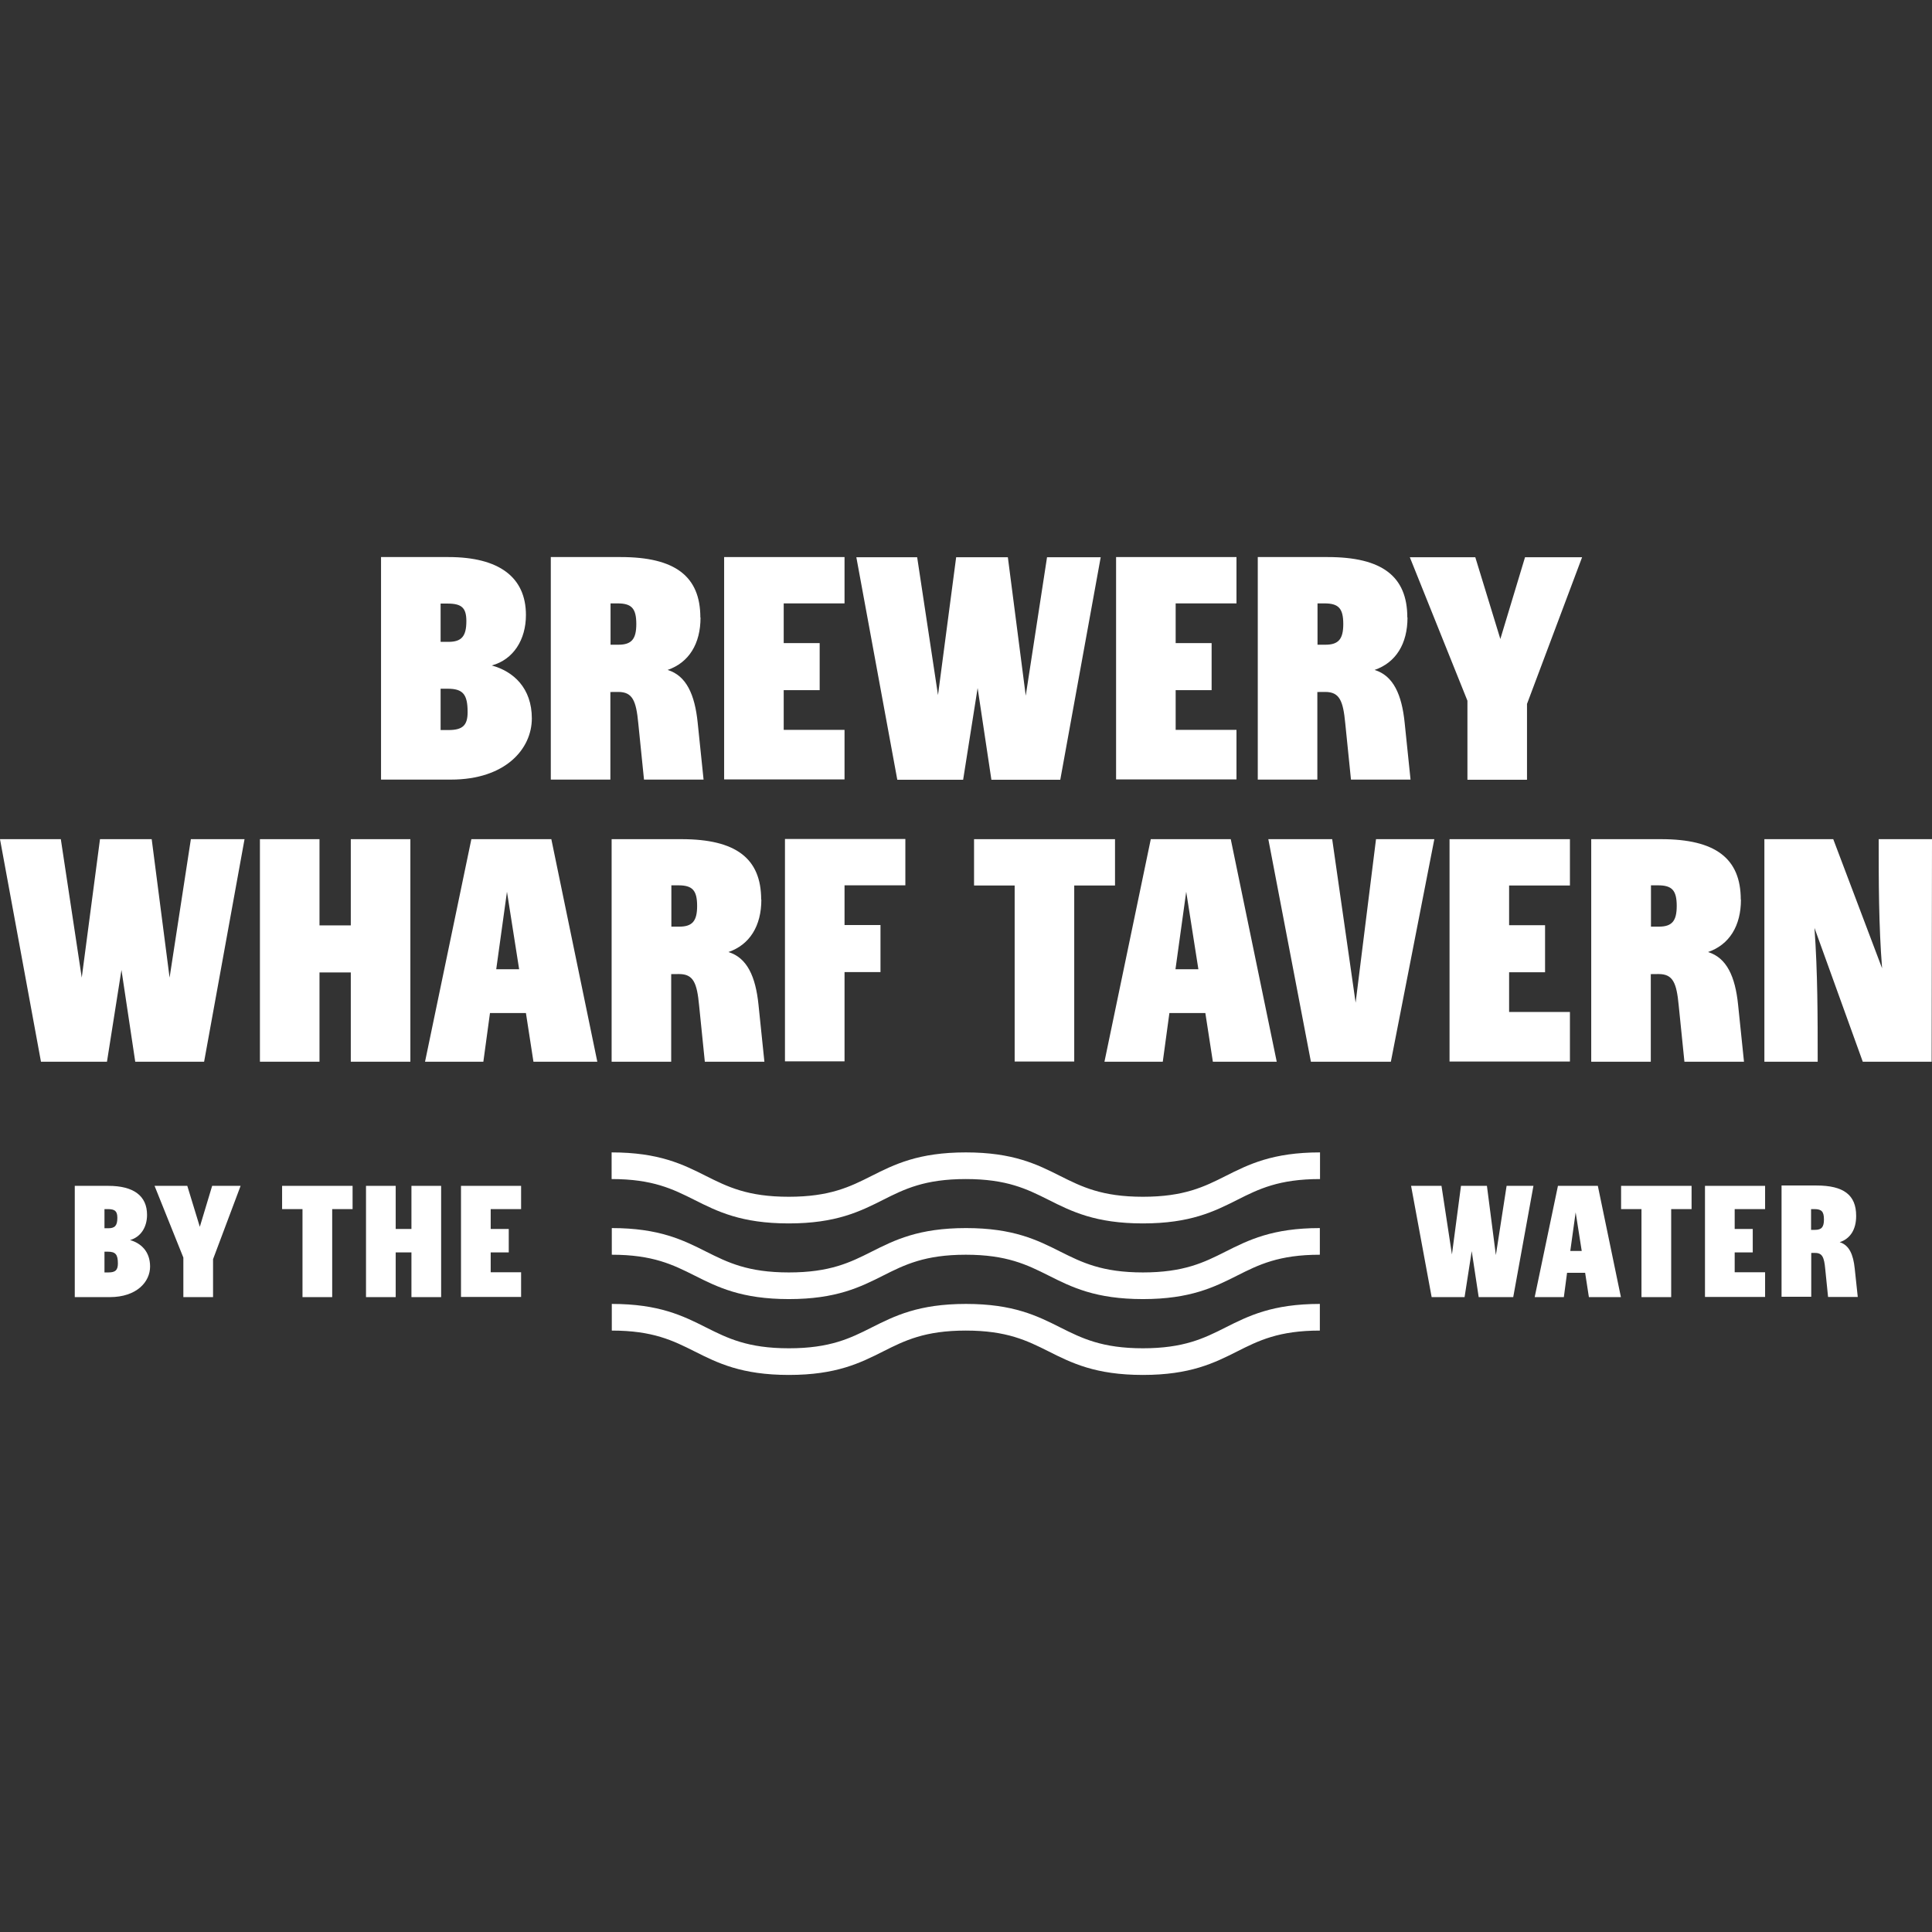
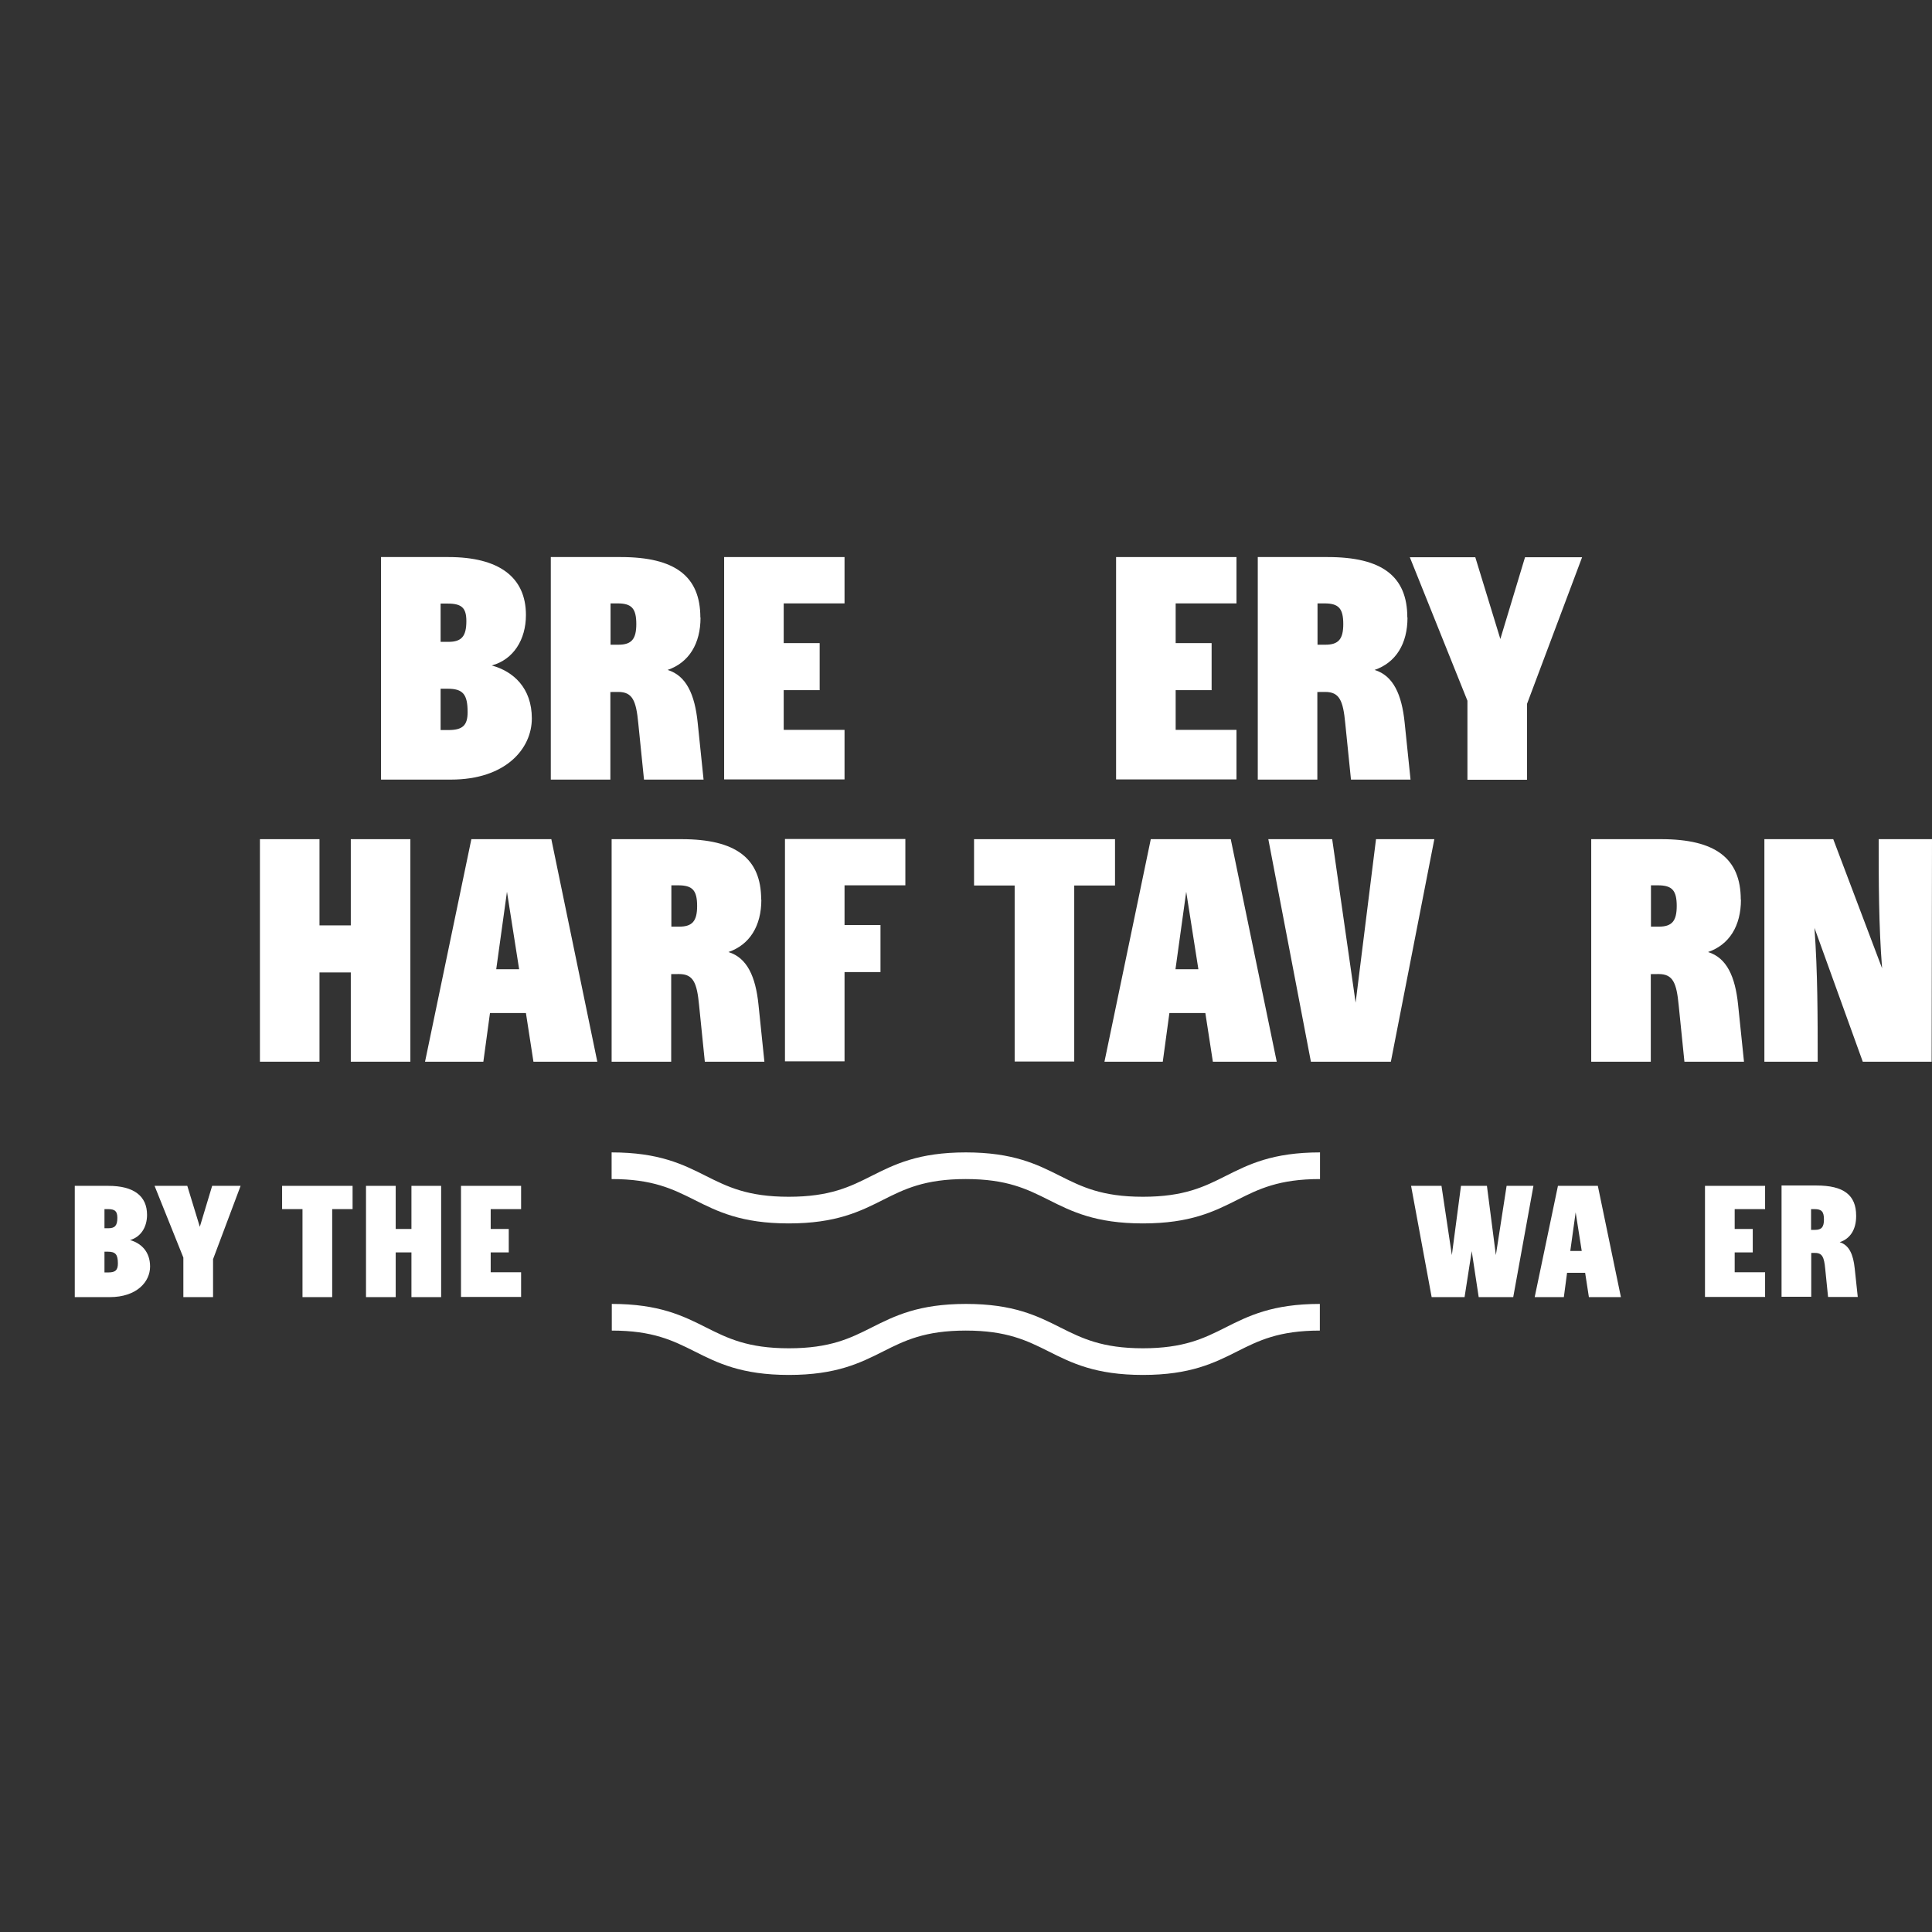
<svg xmlns="http://www.w3.org/2000/svg" id="MEANWOOD_TAVERN" version="1.1" viewBox="0 0 1080 1080">
  <rect x="0" y="0" width="1080" height="1080" fill="#333333" stroke="none" />
  <defs>
    <style>
      .st0 {
        fill: #fff;
      }
    </style>
  </defs>
  <g id="BREWERY_WHARF_TAVERN">
    <g>
      <g>
        <path class="st0" d="M294,343.8c0,13.8-7,24.9-19.1,28.2,12.1,3.3,22.4,12.6,22.4,29.6s-14.7,34.2-45.2,34.2h-39.1v-124.4h37.7c28.2,0,43.3,11.2,43.3,32.4ZM260.7,347.2c0-7.4-2.6-9.8-10.5-9.8h-3.9v21.4h4.4c7.4,0,10-3.2,10-11.6ZM261.4,398.1c0-10-2.6-13.1-11.2-13.1h-3.9v23.1h4.4c7.9,0,10.7-2.6,10.7-10Z" />
        <path class="st0" d="M391.6,345.2c0,14.7-6.5,25.2-18.4,29.3,10.5,3.2,15.2,13.8,16.8,29.4l3.3,31.9h-33.3l-3.2-31.5c-1.2-12.6-3.2-17.5-11.2-17.5s-3,.2-4.4.3v48.7h-33.3v-124.4h39.1c30.3,0,44.5,10.7,44.5,33.8ZM355.7,348.9c0-8.8-2.6-11.6-10.5-11.6h-3.9v23.1h4.4c7.4,0,10-3.2,10-11.6Z" />
        <path class="st0" d="M404.8,311.4h67.3v25.9h-34v22.2h20.1v26.3h-20.1v22.2h34v27.7h-67.3v-124.4Z" />
-         <path class="st0" d="M524.3,388.9l10.2-77.4h28.9l10,77.4,11.9-77.4h30l-22.6,124.4h-38.5l-7.7-51.3-8.1,51.3h-36.8l-22.9-124.4h34l11.7,77.4Z" />
        <path class="st0" d="M623.9,311.4h67.3v25.9h-34v22.2h20.1v26.3h-20.1v22.2h34v27.7h-67.3v-124.4Z" />
        <path class="st0" d="M786.8,345.2c0,14.7-6.5,25.2-18.4,29.3,10.5,3.2,15.2,13.8,16.8,29.4l3.3,31.9h-33.3l-3.2-31.5c-1.2-12.6-3.2-17.5-11.2-17.5s-3,.2-4.4.3v48.7h-33.3v-124.4h39.1c30.3,0,44.5,10.7,44.5,33.8ZM750.9,348.9c0-8.8-2.6-11.6-10.5-11.6h-3.9v23.1h4.4c7.4,0,10-3.2,10-11.6Z" />
        <path class="st0" d="M820.3,391.7l-32.2-80.2h36.6l14,45.7,13.8-45.7h31.9l-30.8,82v42.4h-33.3v-44.1Z" />
-         <path class="st0" d="M45.7,546.5l10.2-77.4h28.9l10,77.4,11.9-77.4h30l-22.6,124.4h-38.5l-7.7-51.3-8.1,51.3H22.9L0,469.1h34l11.7,77.4Z" />
        <path class="st0" d="M145.3,469.1h33.3v48.2h17.5v-48.2h33.3v124.4h-33.3v-49.9h-17.5v49.9h-33.3v-124.4Z" />
        <path class="st0" d="M294,566.3h-20.1l-3.7,27.2h-32.6l25.9-124.4h44.7l25.7,124.4h-35.7l-4.2-27.2ZM290.2,541.8l-6.8-43.3-6,43.3h12.8Z" />
        <path class="st0" d="M425.6,502.9c0,14.7-6.5,25.2-18.4,29.3,10.5,3.2,15.2,13.8,16.8,29.4l3.3,31.9h-33.3l-3.2-31.5c-1.2-12.6-3.2-17.5-11.2-17.5s-3,.2-4.4.3v48.7h-33.3v-124.4h39.1c30.3,0,44.5,10.7,44.5,33.8ZM389.7,506.5c0-8.8-2.6-11.6-10.5-11.6h-3.9v23.1h4.4c7.4,0,10-3.2,10-11.6Z" />
        <path class="st0" d="M438.8,593.4v-124.4h67.3v25.9h-34v22.2h20.1v26.3h-20.1v49.9h-33.3Z" />
        <path class="st0" d="M567.3,495h-22.8v-25.9h78.8v25.9h-22.8v98.4h-33.3v-98.4Z" />
        <path class="st0" d="M673.8,566.3h-20.1l-3.7,27.2h-32.6l25.9-124.4h44.7l25.7,124.4h-35.7l-4.2-27.2ZM669.9,541.8l-6.8-43.3-6,43.3h12.8Z" />
        <path class="st0" d="M757.8,560.5l11.4-91.4h32.6l-24.3,124.4h-44.7l-23.8-124.4h35.7l13.1,91.4Z" />
-         <path class="st0" d="M810.3,469.1h67.3v25.9h-34v22.2h20.1v26.3h-20.1v22.2h34v27.7h-67.3v-124.4Z" />
        <path class="st0" d="M973.2,502.9c0,14.7-6.5,25.2-18.4,29.3,10.5,3.2,15.2,13.8,16.8,29.4l3.3,31.9h-33.3l-3.2-31.5c-1.2-12.6-3.2-17.5-11.2-17.5s-3,.2-4.4.3v48.7h-33.3v-124.4h39.1c30.3,0,44.5,10.7,44.5,33.8ZM937.3,506.5c0-8.8-2.6-11.6-10.5-11.6h-3.9v23.1h4.4c7.4,0,10-3.2,10-11.6Z" />
        <path class="st0" d="M986.3,469.1h38.5l27.3,72.2c-1.9-24.2-1.9-48-1.9-72.2h29.8l-.2,124.4h-38.5l-27-74.8c1.8,25,1.8,49.7,1.8,74.8h-29.8v-124.4Z" />
      </g>
      <g>
        <path class="st0" d="M82.2,679.1c0,6.9-3.5,12.4-9.5,14.1,6,1.7,11.2,6.3,11.2,14.8s-7.4,17.1-22.6,17.1h-19.5v-62.2h18.8c14.1,0,21.6,5.6,21.6,16.2ZM65.6,680.8c0-3.7-1.3-4.9-5.3-4.9h-1.9v10.7h2.2c3.7,0,5-1.6,5-5.8ZM65.9,706.3c0-5-1.3-6.6-5.6-6.6h-1.9v11.6h2.2c3.9,0,5.3-1.3,5.3-5Z" />
        <path class="st0" d="M102.5,703l-16.1-40.1h18.3l7,22.9,6.9-22.9h15.9l-15.4,41v21.2h-16.6v-22.1Z" />
        <path class="st0" d="M169.1,675.9h-11.4v-13h39.4v13h-11.4v49.2h-16.6v-49.2Z" />
        <path class="st0" d="M204.6,662.9h16.6v24.1h8.8v-24.1h16.6v62.2h-16.6v-25h-8.8v25h-16.6v-62.2Z" />
        <path class="st0" d="M257.7,662.9h33.6v13h-17v11.1h10.1v13.1h-10.1v11.1h17v13.8h-33.6v-62.2Z" />
      </g>
      <g>
-         <path class="st0" d="M811.6,701.6l5.1-38.7h14.5l5,38.7,6-38.7h15l-11.3,62.2h-19.3l-3.9-25.7-4,25.7h-18.4l-11.5-62.2h17l5.9,38.7Z" />
+         <path class="st0" d="M811.6,701.6l5.1-38.7h14.5l5,38.7,6-38.7h15l-11.3,62.2h-19.3l-3.9-25.7-4,25.7h-18.4l-11.5-62.2h17Z" />
        <path class="st0" d="M886.1,711.5h-10.1l-1.8,13.6h-16.3l13-62.2h22.3l12.9,62.2h-17.9l-2.1-13.6ZM884.2,699.3l-3.4-21.6-3,21.6h6.4Z" />
-         <path class="st0" d="M917.6,675.9h-11.4v-13h39.4v13h-11.4v49.2h-16.6v-49.2Z" />
        <path class="st0" d="M953.1,662.9h33.6v13h-17v11.1h10.1v13.1h-10.1v11.1h17v13.8h-33.6v-62.2Z" />
        <path class="st0" d="M1037.6,679.8c0,7.4-3.2,12.6-9.2,14.6,5.3,1.6,7.6,6.9,8.4,14.7l1.7,15.9h-16.6l-1.6-15.8c-.6-6.3-1.6-8.8-5.6-8.8s-1.5,0-2.2.2v24.3h-16.6v-62.2h19.5c15.2,0,22.2,5.3,22.2,16.9ZM1019.6,681.7c0-4.4-1.3-5.8-5.3-5.8h-1.9v11.6h2.2c3.7,0,5-1.6,5-5.8Z" />
      </g>
      <g>
        <path class="st0" d="M685.1,657.4c-11.9,6-23.2,11.6-46.2,11.6s-34.2-5.6-46.2-11.6c-12.9-6.5-26.3-13.2-52.8-13.2s-39.9,6.7-52.8,13.2c-11.9,6-23.2,11.6-46.2,11.6s-34.2-5.6-46.2-11.6c-12.9-6.5-26.3-13.2-52.8-13.2v14.9c23,0,34.2,5.6,46.2,11.6,12.9,6.5,26.3,13.2,52.8,13.2s39.9-6.7,52.8-13.2c11.9-6,23.2-11.6,46.2-11.6s34.2,5.6,46.2,11.6c12.9,6.5,26.3,13.2,52.8,13.2s39.9-6.7,52.8-13.2c11.9-6,23.2-11.6,46.2-11.6v-14.9c-26.5,0-39.9,6.7-52.8,13.2Z" />
-         <path class="st0" d="M639,711.3c-23,0-34.2-5.6-46.2-11.6-12.9-6.5-26.3-13.2-52.8-13.2s-39.9,6.7-52.8,13.2c-11.9,6-23.2,11.6-46.2,11.6s-34.2-5.6-46.2-11.6c-12.9-6.5-26.3-13.2-52.8-13.2v14.9c23,0,34.2,5.6,46.2,11.6,12.9,6.5,26.3,13.2,52.8,13.2s39.9-6.7,52.8-13.2c11.9-6,23.2-11.6,46.1-11.6s34.2,5.6,46.2,11.6c12.9,6.5,26.3,13.2,52.8,13.2s39.9-6.7,52.8-13.2c11.9-6,23.2-11.6,46.1-11.6v-14.9c-26.5,0-39.9,6.7-52.8,13.2-11.9,6-23.2,11.6-46.2,11.6Z" />
        <path class="st0" d="M639,753.7c-23,0-34.2-5.6-46.2-11.6-12.9-6.5-26.3-13.2-52.8-13.2s-39.9,6.7-52.8,13.2c-11.9,6-23.2,11.6-46.2,11.6s-34.2-5.6-46.2-11.6c-12.9-6.5-26.3-13.2-52.8-13.2v14.9c23,0,34.2,5.6,46.2,11.6,12.9,6.5,26.3,13.2,52.8,13.2s39.9-6.7,52.8-13.2c11.9-6,23.2-11.6,46.1-11.6s34.2,5.6,46.2,11.6c12.9,6.5,26.3,13.2,52.8,13.2s39.9-6.7,52.8-13.2c11.9-6,23.2-11.6,46.1-11.6v-14.9c-26.5,0-39.9,6.7-52.8,13.2-11.9,6-23.2,11.6-46.2,11.6Z" />
      </g>
    </g>
  </g>
</svg>